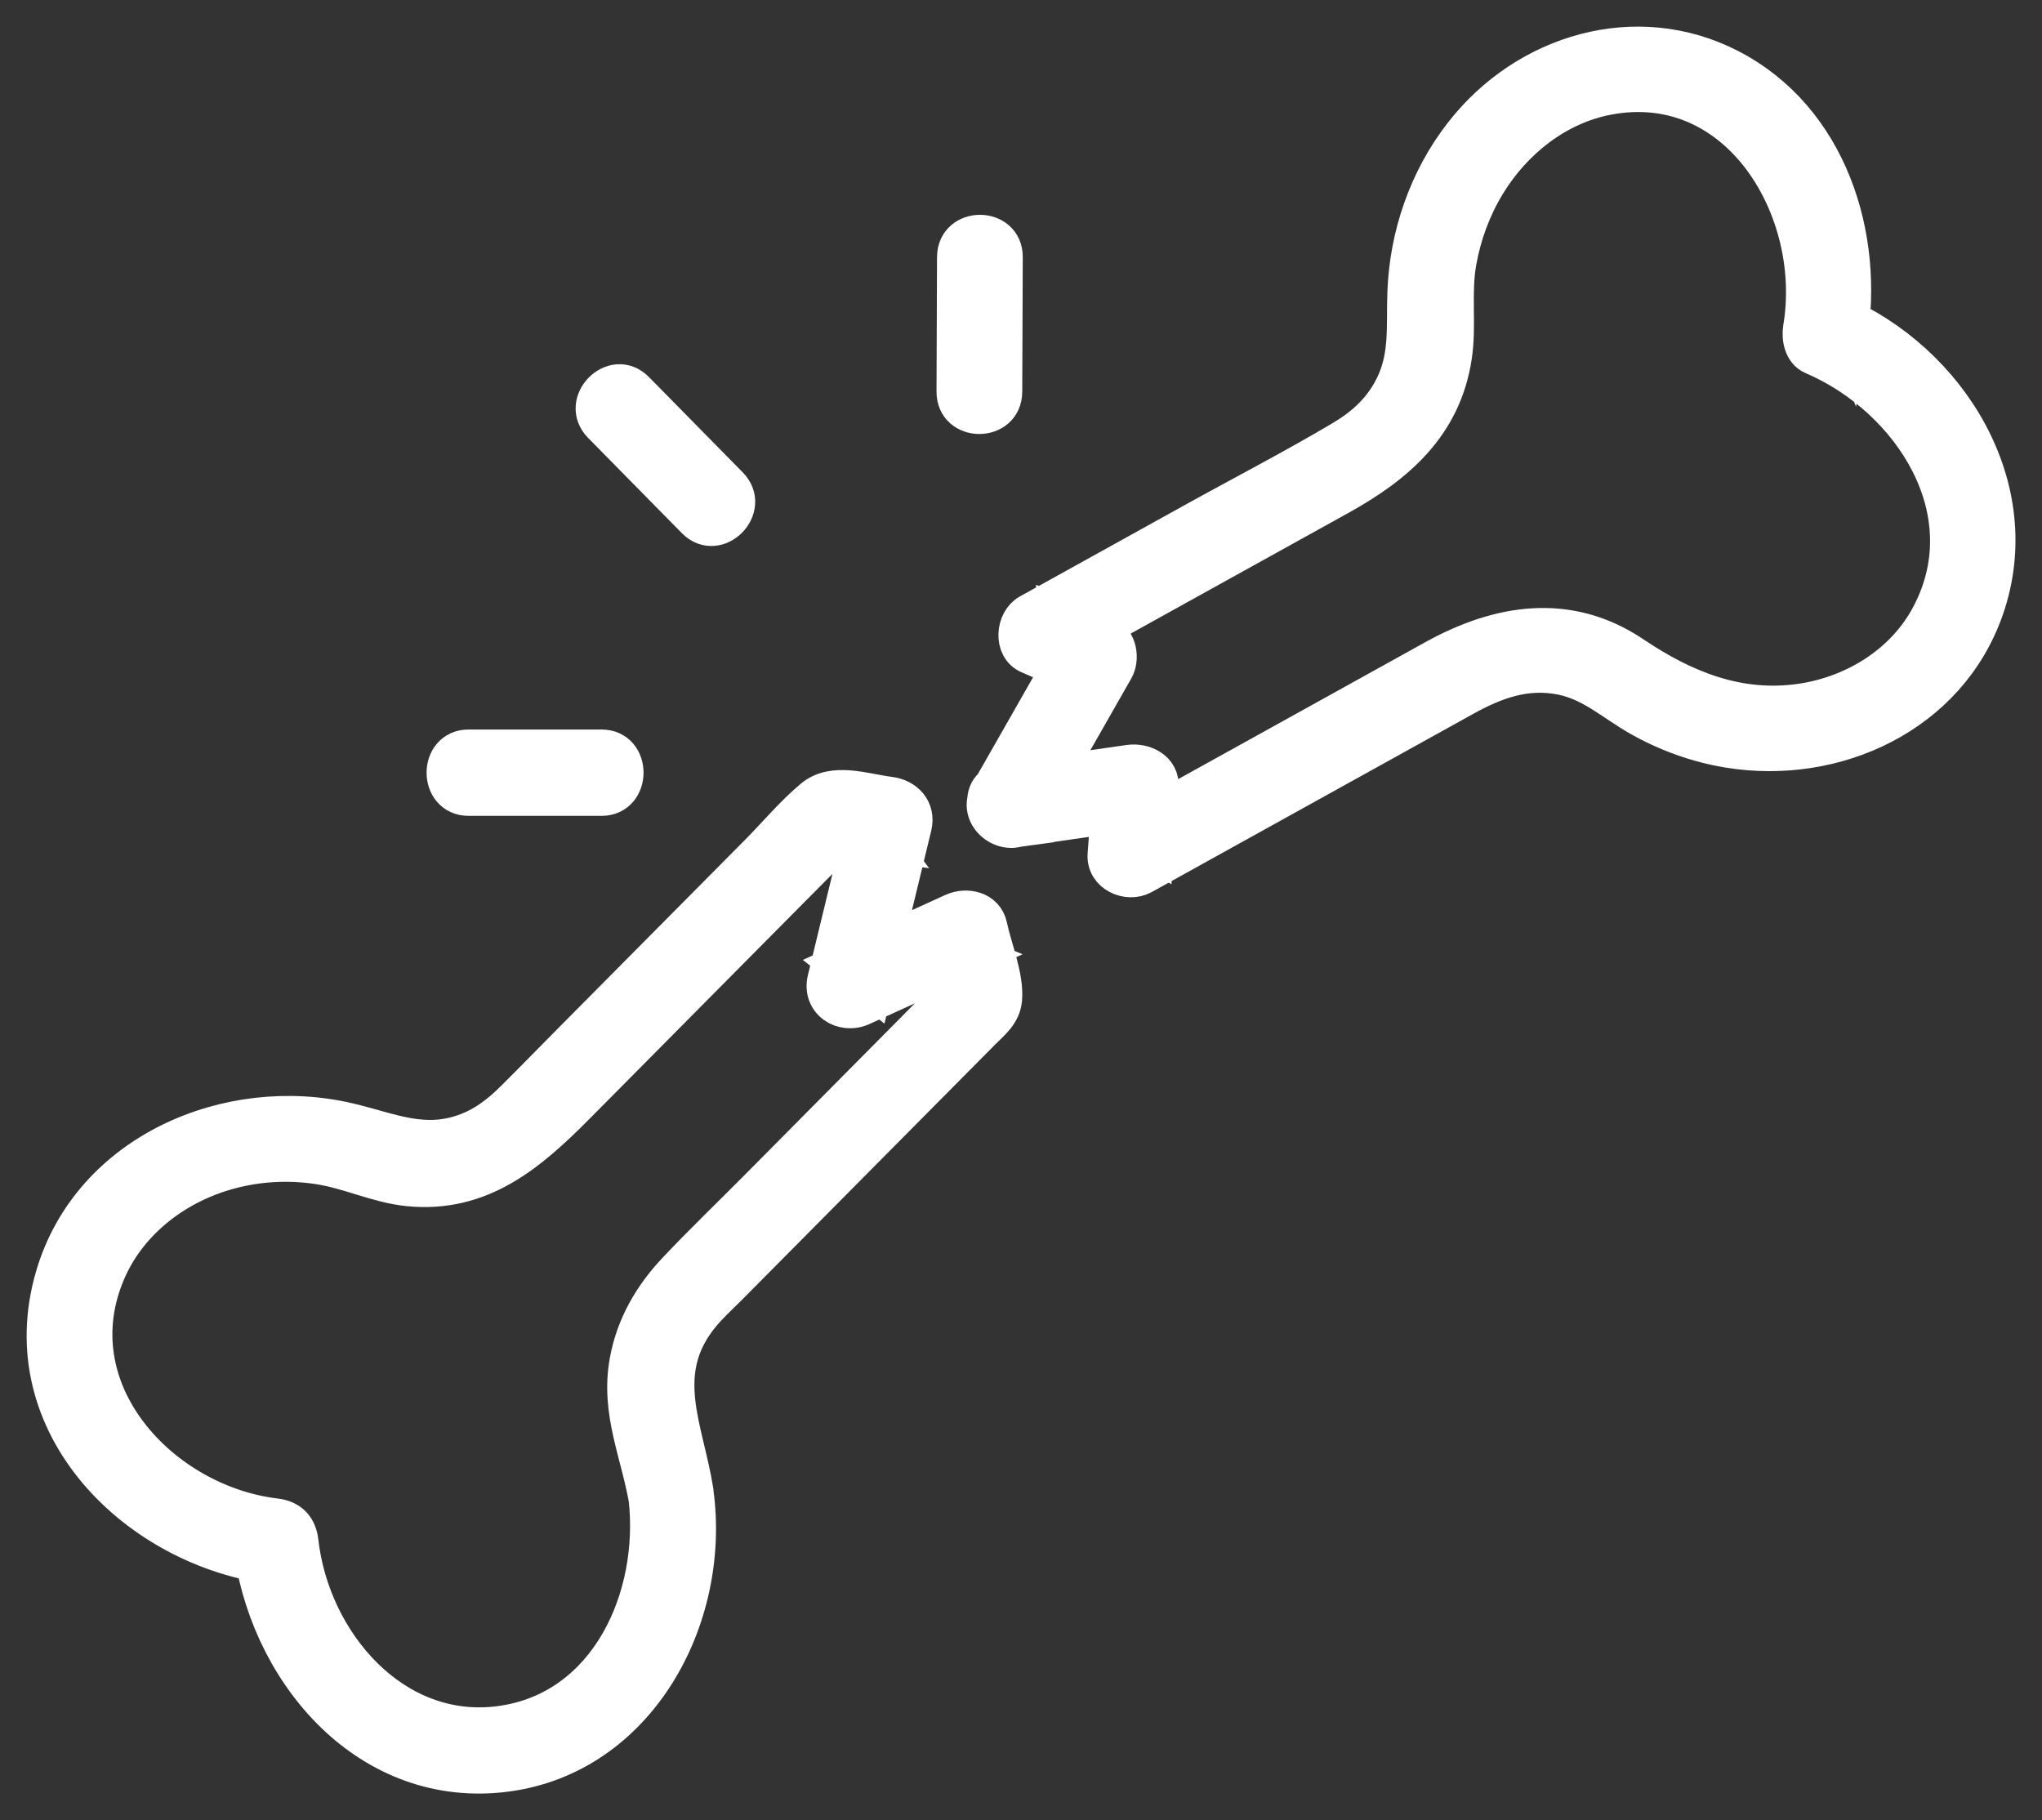
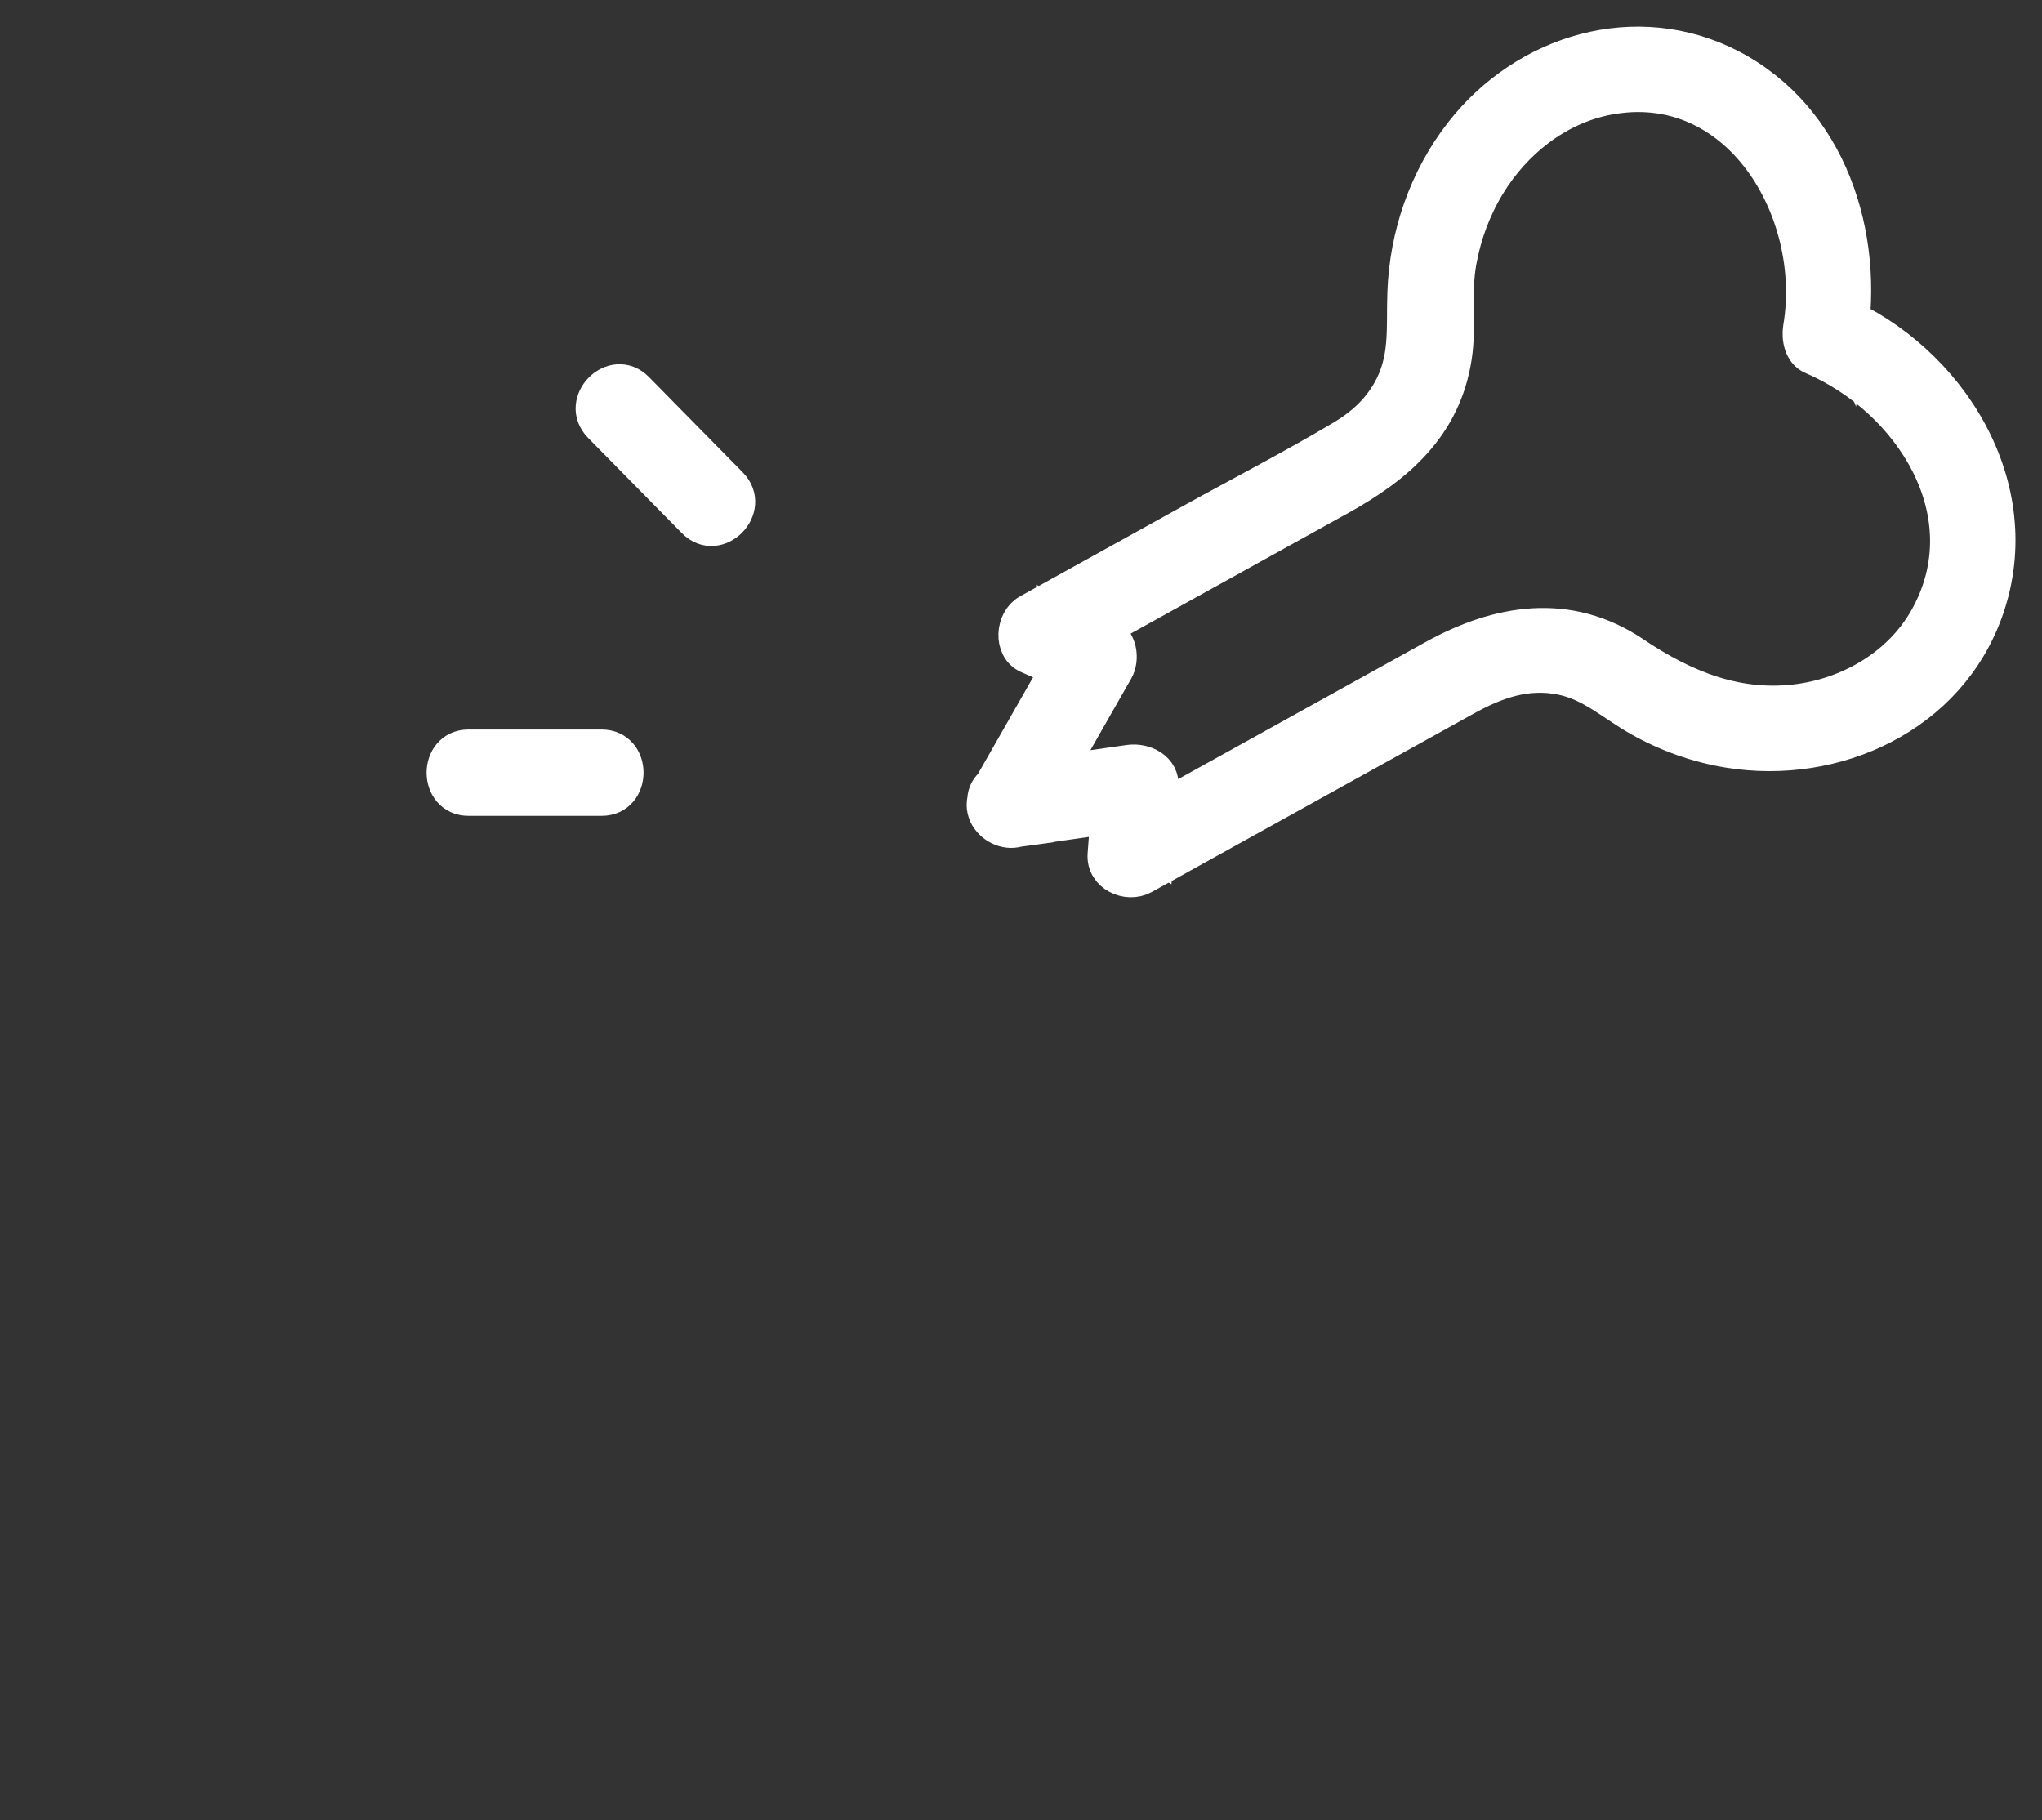
<svg xmlns="http://www.w3.org/2000/svg" width="46" height="41" viewBox="0 0 46 41" fill="none">
  <rect x="0" y="0" width="46" height="41" fill="#333333" stroke="none" />
  <path d="M22.894 18.682C23.839 18.547 24.784 18.412 25.73 18.276C25.491 18.092 25.252 17.909 25.013 17.724C24.975 18.232 24.938 18.741 24.9 19.248C24.867 19.7 25.4 19.937 25.752 19.743C28.168 18.405 30.582 17.066 32.999 15.727C33.684 15.347 34.38 15.09 35.185 15.255C35.863 15.395 36.344 15.852 36.928 16.183C37.549 16.534 38.236 16.781 38.939 16.895C41.336 17.287 43.9 16.127 44.739 13.718C45.7 10.961 43.908 8.113 41.396 7.041C41.482 7.257 41.569 7.472 41.655 7.688C42.058 5.31 41.209 2.659 38.977 1.507C36.864 0.417 34.371 1.16 32.936 3.003C32.14 4.023 31.7 5.294 31.653 6.59C31.623 7.399 31.725 8.097 31.302 8.832C31.041 9.286 30.672 9.609 30.23 9.871C29.124 10.528 27.976 11.12 26.851 11.744C25.623 12.425 24.395 13.104 23.168 13.785C22.827 13.974 22.772 14.601 23.168 14.774C23.565 14.948 23.963 15.12 24.361 15.293C24.293 15.032 24.226 14.771 24.158 14.509C23.524 15.621 22.89 16.732 22.256 17.844C21.891 18.483 22.869 19.061 23.234 18.421C23.867 17.309 24.502 16.198 25.136 15.086C25.274 14.843 25.216 14.426 24.933 14.302C24.535 14.129 24.138 13.957 23.74 13.783V14.773C25.889 13.581 28.038 12.391 30.188 11.2C31.468 10.49 32.522 9.593 32.758 8.029C32.865 7.318 32.733 6.605 32.862 5.892C32.972 5.281 33.189 4.694 33.509 4.166C34.105 3.183 35.069 2.414 36.201 2.193C39.164 1.615 41.014 4.745 40.567 7.386C40.53 7.61 40.586 7.93 40.827 8.034C43.048 8.982 44.744 11.58 43.402 13.949C42.815 14.981 41.721 15.629 40.572 15.798C39.165 16.003 37.945 15.503 36.798 14.732C35.323 13.742 33.752 14.011 32.296 14.818C30.99 15.541 29.682 16.265 28.375 16.991C27.313 17.579 26.249 18.17 25.186 18.758C25.471 18.924 25.753 19.088 26.038 19.253C26.076 18.746 26.113 18.236 26.151 17.729C26.181 17.317 25.768 17.129 25.434 17.177C24.49 17.312 23.545 17.447 22.599 17.583C21.88 17.686 22.185 18.789 22.899 18.687L22.894 18.682Z" fill="white" stroke="white" stroke-width="0.8" />
-   <path d="M15.673 33.586C15.45 32.169 14.753 30.915 15.819 29.626C16.001 29.405 16.221 29.208 16.421 29.006C17.391 28.027 18.361 27.05 19.331 26.072C20.264 25.132 21.197 24.19 22.13 23.25C22.349 23.03 22.592 22.847 22.624 22.513C22.671 22.01 22.394 21.356 22.292 20.865C22.21 20.47 21.77 20.381 21.46 20.523C20.59 20.919 19.72 21.315 18.85 21.713C19.126 21.929 19.404 22.144 19.681 22.36C19.983 21.114 20.286 19.867 20.588 18.622C20.684 18.225 20.409 17.942 20.043 17.896C19.474 17.824 18.771 17.563 18.296 17.96C17.862 18.322 17.48 18.782 17.083 19.183C15.646 20.631 14.209 22.08 12.773 23.528C12.357 23.947 11.947 24.371 11.527 24.785C11.235 25.071 10.913 25.318 10.529 25.466C9.558 25.845 8.792 25.461 7.854 25.242C5.163 24.611 2.031 25.919 1.2 28.737C0.205 32.111 3.089 34.926 6.208 35.297L5.642 34.724C5.963 37.589 8.193 40.281 11.257 39.976C14.28 39.675 16.018 36.604 15.69 33.737C15.607 33.014 14.475 33.006 14.558 33.737C14.813 35.963 13.698 38.49 11.284 38.824C8.874 39.158 7.027 36.978 6.774 34.724C6.736 34.387 6.543 34.191 6.208 34.151C3.641 33.846 1.255 31.3 2.448 28.611C2.948 27.483 4.012 26.697 5.174 26.386C5.818 26.212 6.491 26.175 7.15 26.273C7.852 26.374 8.492 26.699 9.199 26.77C10.842 26.934 11.936 25.988 13.002 24.914C14.178 23.727 15.355 22.542 16.531 21.355C17.405 20.473 18.279 19.592 19.153 18.712C19.019 18.768 18.886 18.823 18.752 18.879C19.181 18.933 19.61 18.987 20.041 19.041C19.859 18.8 19.678 18.558 19.496 18.316C19.194 19.562 18.89 20.809 18.589 22.055C18.463 22.575 18.98 22.903 19.42 22.702C20.291 22.306 21.16 21.908 22.031 21.512C21.755 21.398 21.476 21.285 21.2 21.17L21.512 22.666C21.561 22.48 21.61 22.294 21.659 22.109C20.132 23.649 18.604 25.189 17.078 26.729C16.457 27.356 15.817 27.968 15.212 28.61C14.671 29.184 14.28 29.857 14.134 30.645C13.915 31.819 14.404 32.761 14.582 33.892C14.695 34.617 15.786 34.31 15.673 33.588V33.586Z" fill="white" stroke="white" stroke-width="0.8" />
  <path d="M16.446 10.92C15.742 10.204 15.038 9.488 14.333 8.773C13.819 8.25 13.018 9.06 13.533 9.583C14.238 10.299 14.942 11.015 15.646 11.729C16.16 12.253 16.962 11.443 16.446 10.92Z" fill="white" stroke="white" stroke-width="0.8" />
  <path d="M13.551 16.832H10.556C9.828 16.832 9.827 17.977 10.556 17.977H13.551C14.278 17.977 14.28 16.832 13.551 16.832Z" fill="white" stroke="white" stroke-width="0.8" />
-   <path d="M22.628 8.823C22.632 7.812 22.636 6.802 22.64 5.792C22.643 5.055 21.511 5.054 21.508 5.792C21.505 6.802 21.5 7.812 21.497 8.823C21.494 9.559 22.625 9.561 22.628 8.823Z" fill="white" stroke="white" stroke-width="0.8" />
</svg>